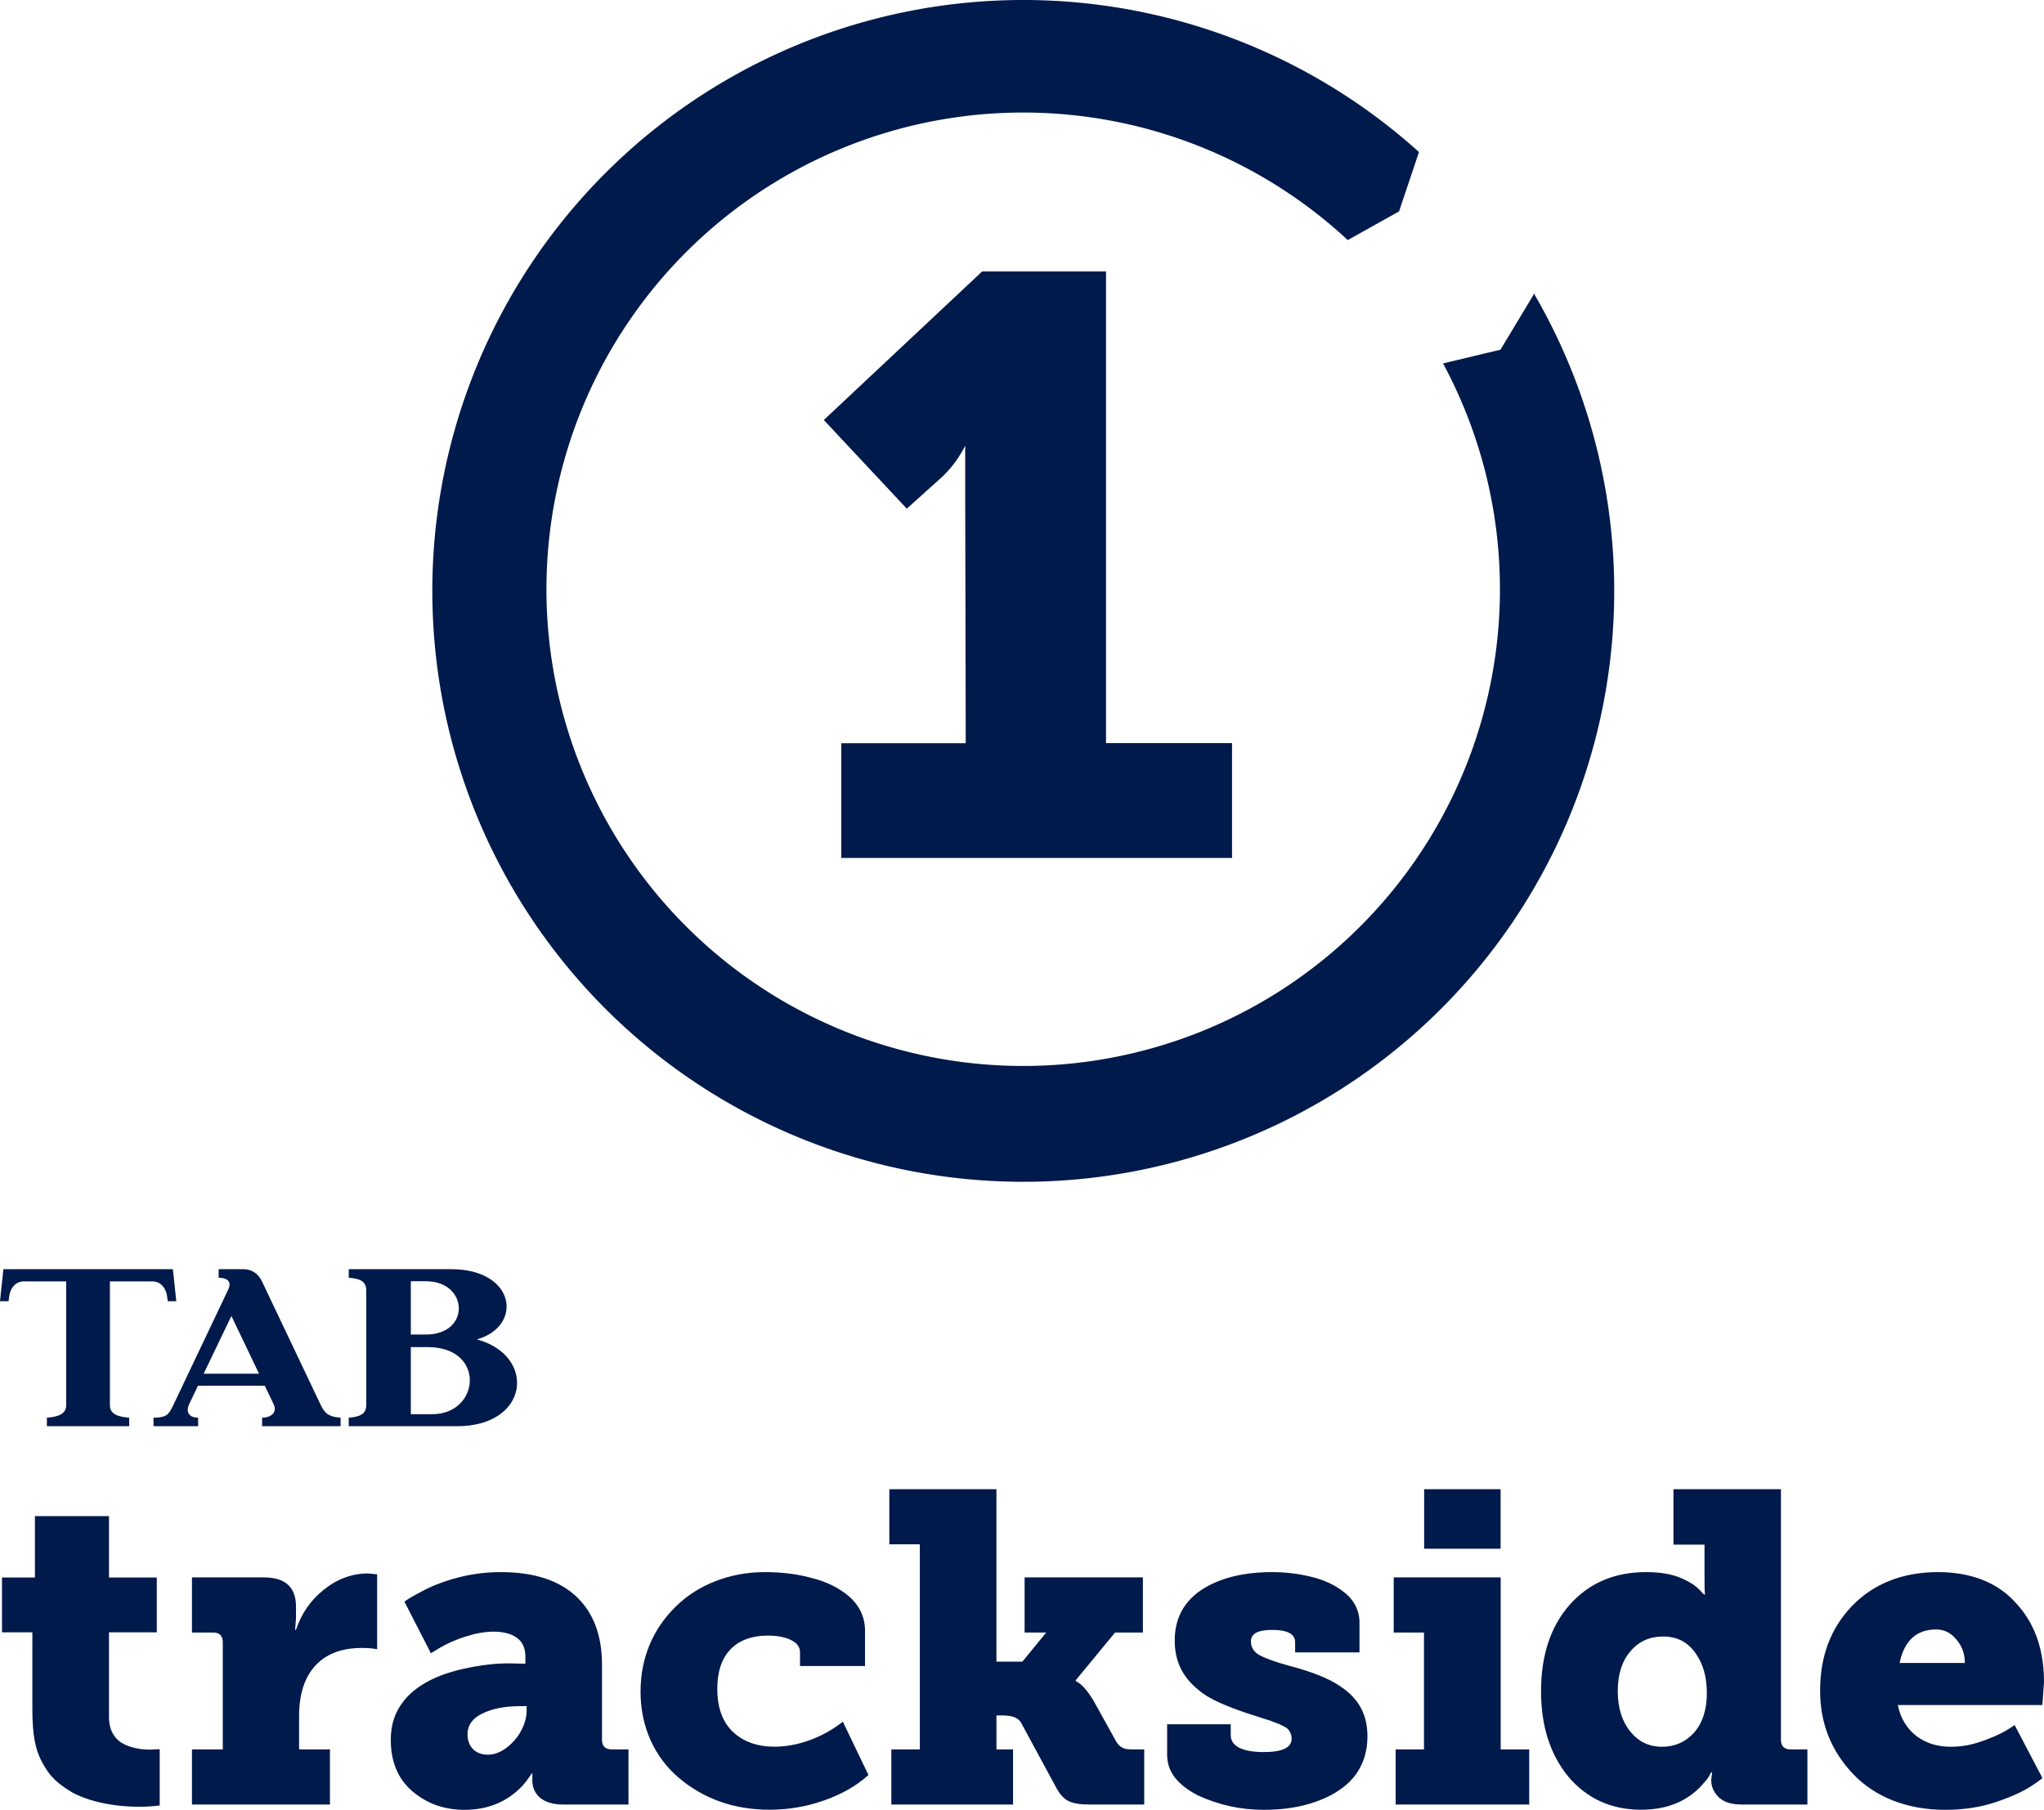
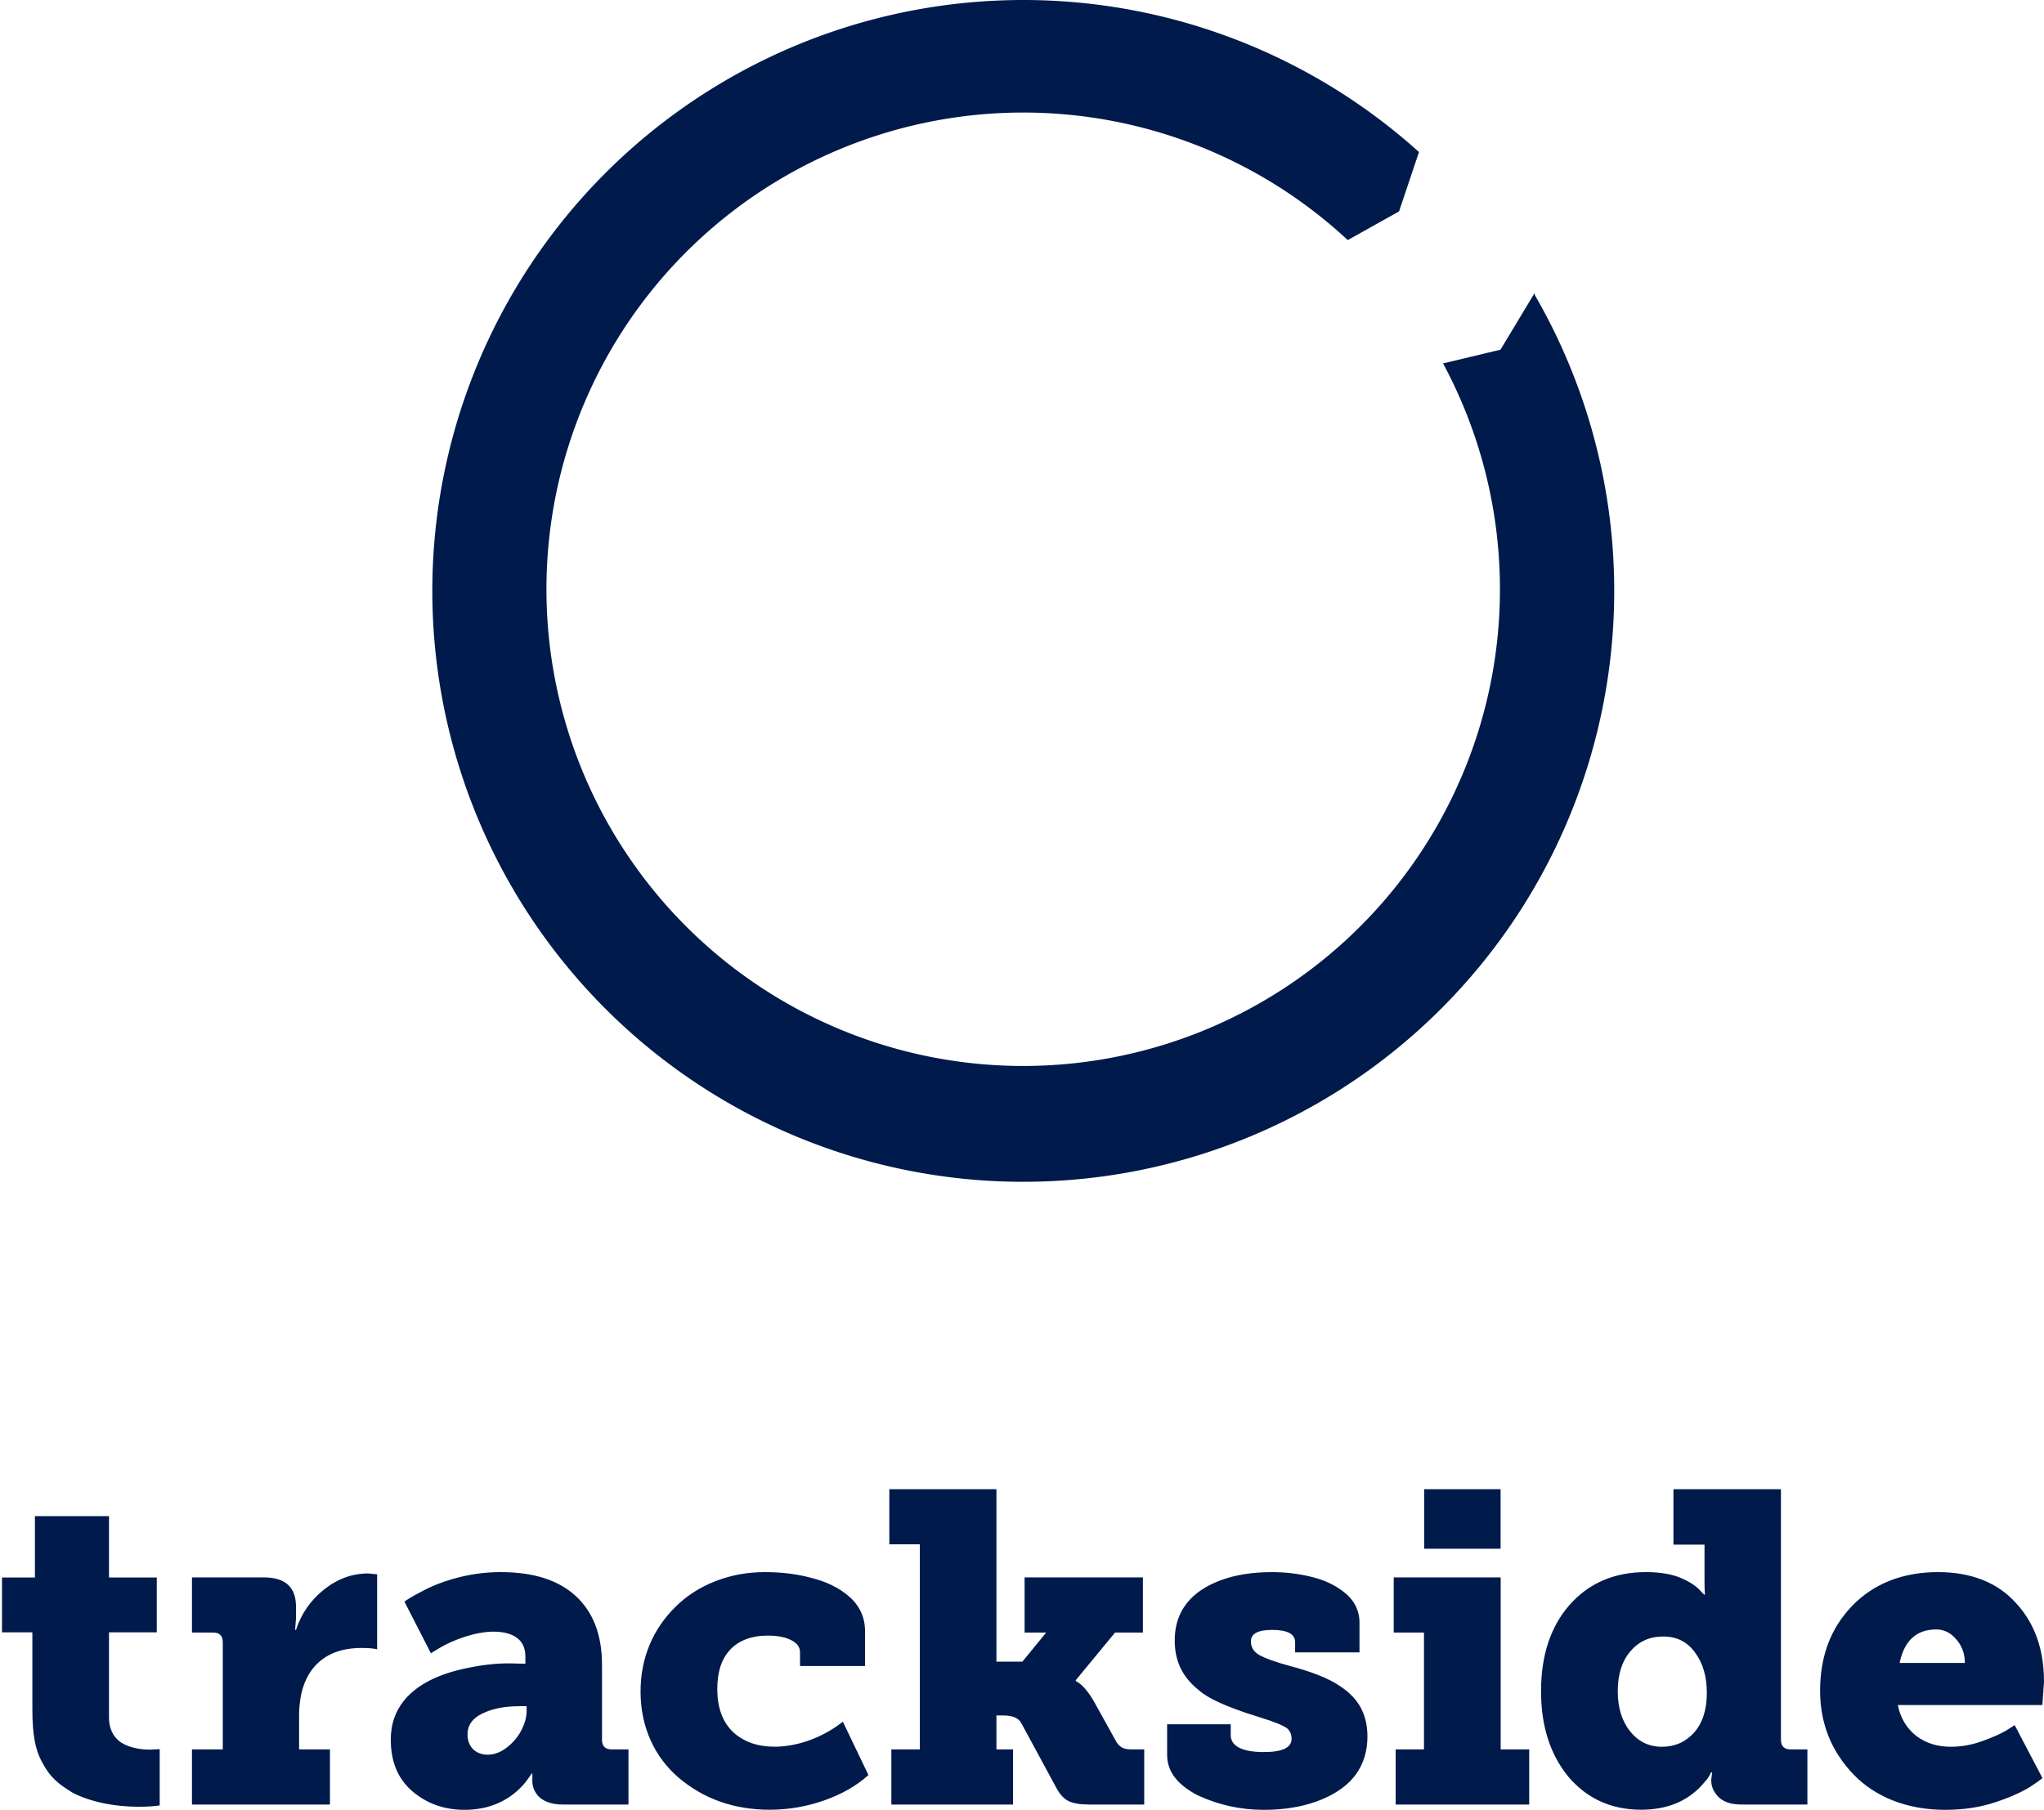
<svg xmlns="http://www.w3.org/2000/svg" version="1.1" width="500" height="442.757" viewBox="0 0 500 442.757" xml:space="preserve">
  <path d="M217.546 364.318v13.486h7.461v50.171h-6.966v13.487h29.772v-13.487h-4.065v-8.307h1.596c2.303 0 3.808.611 4.456 1.833l8.529 15.753c.864 1.654 1.873 2.769 3.024 3.344 1.152.575 2.807.863 4.966.863h13.576v-13.487h-3.192c-1.943 0-2.818-.611-3.61-1.833l-5.507-9.927c-1.512-2.59-2.987-4.243-4.427-4.963v-.216l9.609-11.652h6.803v-13.487h-28.936v13.487h5.29l-5.831 7.121h-6.347v-42.186Zm130.826 0v14.565h18.702v-14.565Zm60.981 0v13.568h7.601v8.657c0 1.726.035 2.915.107 3.562h-.182l-.679-.649c-.863-1.079-2.233-2.157-4.606-3.236-2.301-1.079-5.286-1.619-8.954-1.619-7.695 0-13.915 2.661-18.662 7.984-4.675 5.323-7.012 12.373-7.012 21.149 0 8.56 2.229 15.466 6.688 20.932 4.531 5.323 10.464 8.066 17.8 8.066 6.185 0 11.111-1.954 14.778-5.91.575-.647 1.043-1.187 1.402-1.619.36-.504.575-.862.647-1.078.144-.288.252-.467.324-.539h.216l-.216 1.725v.324c0 1.654.777 3.057 2 4.207 1.294 1.079 2.999 1.619 5.444 1.619h16.073v-13.487h-4.099c-1.582 0-2.372-.792-2.372-2.374v-61.283ZM8.541 370.906v15.013H.488v13.42h7.43v18.818c0 6.464.785 9.845 2.172 12.558 2.115 4.136 4.152 5.676 7.593 7.805 3.973 2.117 9.842 3.483 16.315 3.483 2.014 0 3.704-.108 5.071-.324v-13.757l-2.482.111c-2.736 0-5.806-.719-7.514-2.156-1.563-1.315-2.41-3.232-2.41-5.75v-20.787h11.688v-13.42H26.663v-15.013Zm113.912 13.696c-4.152 0-8.072.621-11.759 1.698-2.636.769-5.152 1.731-7.55 3.05-2.086 1.079-3.488 1.905-4.207 2.481l6.472 12.624 2.158-1.32c3.392-2.002 8.774-3.967 13.161-3.967 2.483 0 4.359.542 5.649 1.459 1.437 1.022 2.143 2.531 2.143 4.692v1.701l-3.262-.082c-3.941-.097-7.887.444-11.83 1.312-7.518 1.655-12.106 4.62-14.707 7.916-2.086 2.661-3.128 5.696-3.128 9.436-0 5.395 1.762 9.603 5.286 12.624 3.596 3.021 7.746 4.532 12.78 4.532 5.681 0 10.52-1.978 14.188-5.934.575-.647 1.007-1.187 1.294-1.619.36-.504.611-.862.755-1.078.053-.106.145-.274.145-.274l.194.066-.015 1.394v.324c0 1.654.617 2.977 1.84 4.128 1.294 1.079 3.158 1.698 5.603 1.698h16.073v-13.487h-4.099c-1.582 0-2.374-.792-2.374-2.374v-18.342c0-7.337-2.203-12.947-6.446-16.831-4.243-3.884-10.31-5.826-18.365-5.826Zm64.659 0c-4.408 0-8.339.777-11.956 2.164-3.701 1.42-7.07 3.483-9.943 6.356-2.799 2.763-4.876 5.842-6.296 9.233-1.462 3.492-2.226 7.317-2.226 11.475 0 8.7 3.446 16.015 9.277 21.031 6.185 5.249 13.628 7.873 22.33 7.873 4.531 0 8.953-.754 13.268-2.264 4.315-1.51 7.921-3.564 10.87-6.225l-6.257-13.05c-5.178 4.098-11.419 6.117-16.694 6.117-4.243 0-7.659-1.222-10.248-3.667-2.517-2.445-3.775-5.932-3.775-10.461 0-4.026.96-7.191 3.045-9.491 2.158-2.373 5.333-3.559 9.361-3.559 2.301 0 4.17.359 5.608 1.078 1.51.719 2.222 1.725 2.222 3.02v3.344h15.9v-8.68c0-3.092-1.258-5.999-3.775-8.228-2.517-2.229-5.645-3.728-9.385-4.663-3.452-.935-7.227-1.402-11.326-1.402Zm124.086 0c-4.788 0-8.917.659-12.404 1.929-5.274 1.92-11.434 5.869-11.434 14.795 0 5.395 2.147 9.189 5.933 12.193 2.479 2.188 6.939 3.956 11.757 5.61 1.079.36 2.338.709 3.777 1.212 1.438.432 2.481.792 3.128 1.08.719.216 1.439.586 2.158.946.719.36 1.187.791 1.402 1.294.288.432.431 1.008.431 1.727 0 2.158-2.265 3.236-6.796 3.236-5.394 0-8.09-1.496-8.09-4.157v-2.64h-15.558v7.445c0 4.244 2.607 7.38 7.468 9.927 5.106 2.374 10.5 3.56 16.181 3.56 4.789 0 9.052-.67 12.789-2.009 5.242-1.879 8.127-4.446 9.712-6.632 1.842-2.54 2.85-5.666 2.85-9.27 0-5.539-2.254-9.358-6.472-12.191-2.99-2.135-7.516-3.776-12.406-5.071-3.524-.935-6.041-1.881-7.551-2.673-1.438-.863-2.075-1.931-2.075-3.37 0-1.87 1.679-2.805 5.203-2.805 3.74 0 5.61 1.007 5.61 3.021v2.481h15.744v-7.387c0-2.805-1.325-5.473-3.77-7.343-2.445-1.942-5.213-3.109-8.305-3.828-3.02-.719-6.114-1.078-9.278-1.078Zm162.862 0c-8.702 0-15.827 2.887-21.036 8.308-5.25 5.467-7.792 12.372-7.792 20.716 0 7.984 2.733 14.817 8.199 20.5 5.217 5.422 12.981 8.631 22.33 8.631 4.387 0 8.584-.553 12.755-1.992 4.027-1.367 6.76-2.766 8.199-3.701 1.079-.719 2.048-1.356 2.911-2.075l-6.796-12.948-2.05 1.296c-1.571.937-3.481 1.709-5.069 2.316-2.921 1.117-5.542 1.675-8.523 1.675-3.308 0-5.984-.862-8.357-2.589-2.301-1.798-3.941-4.31-4.588-7.619h35.357L500 411.469c0-4.607-.76-8.728-2.316-12.329-1.14-2.639-2.69-5-4.637-7.069-4.421-4.913-10.859-7.469-18.986-7.469Zm-383.965.324c-3.955 0-7.587 1.33-10.895 3.991-3.236 2.589-5.502 5.863-6.796 9.819h-.215l.215-2.805v-2.913c0-4.747-2.624-7.122-7.874-7.122H46.957v13.487h5.168c1.582 0 2.374.792 2.374 2.374v26.218h-7.542v13.487h33.755v-13.487h-7.551v-8.092c0-5.323 1.294-9.422 3.883-12.3 2.661-2.949 6.474-4.424 11.436-4.424 1.582 0 2.84.107 3.775.323v-18.342Zm250.837.97v13.487h7.401v28.592h-6.928v13.487h32.669v-13.487h-6.98v-42.079Zm132.697 12.732c1.942 0 3.595.828 4.961 2.482 1.366 1.582 2.05 3.488 2.05 5.718h-15.965c1.151-5.467 4.136-8.2 8.954-8.2Zm-66.783 1.727c3.308 0 5.898 1.294 7.768 3.883 1.942 2.589 2.911 5.899 2.911 9.927 0 4.1-1.042 7.337-3.128 9.711-2.086 2.302-4.71 3.452-7.874 3.452-3.164 0-5.754-1.259-7.768-3.777s-3.02-5.789-3.02-9.817c0-4.1 1.042-7.419 3.128-9.793 2.086-2.446 4.746-3.586 7.982-3.586ZM127.092 417.403h1.727v1.294c0 1.999-1.008 4.891-3.021 7.121-2.086 2.302-4.242 3.454-6.472 3.454-1.51 0-2.733-.469-3.668-1.404-.863-.935-1.294-2.122-1.294-3.56 0-2.23 1.187-3.92 3.56-5.071 2.445-1.223 5.501-1.833 9.169-1.833Z" fill="#001a4b" />
  <path d="m375.424 71.636-8.384 13.914-14.04 3.361a116.622 116.623 0 1 1-23.31-30.177l12.54-7.011 4.879-14.528a144.558 144.559 0 0 0-204.152 10.553 144.558 144.559 0 1 0 232.467 24.394" fill="#001a4b" />
-   <path d="M236.236 181.825h-30.449v28.062h95.594V181.806h-30.825V66.419h-30.317l-38.719 36.332 20.299 21.69 8.646-7.781a27.254 27.254 0 0 0 5.639-7.631v11.014l.132 61.763" fill="#001a4b" />
-   <path d="M105.722 345.97h-5.225v-16.41h4.167c14.218 0 12.798 16.41 1.059 16.41Zm-5.225-32.529h3.677c10.487 0 10.997 13.036.036 13.036h-3.713Zm16.219 14.245v-.036c11.261-3.219 9.457-17.157-6.332-17.157l-25.076.002v2.092c2.504.182 4.278.766 4.278 3.038v28.157c0 2.271-1.774 2.855-4.278 3.038v2.09h26.498c17.765 0 19.41-17.272 4.91-21.223Zm-66.893 8.376 6.782-14.13 6.759 14.13Zm28.665 7.72L64.026 313.354c-.826-1.686-2.423-2.859-4.371-2.859l-6.169-.002v2.096c1.875-.003 3.289.775 2.392 2.78l-13.502 28.412c-1.037 2.015-1.335 2.87-4.165 3.038h-.66v2.091h10.915v-2.091c-2.101.003-3.108-1.249-2.212-3.252l2.169-4.564h16.349l2.2 4.598c.896 2.003-.756 3.222-2.858 3.218v2.091h19.204v-2.091c-2.828-.168-3.856-1.024-4.83-3.038Zm-41.202-30.302c1.919 0 3.277 1.524 3.566 3.509.081.561.191 1.342.191 1.342h2.082l-.827-7.836H.828L0 318.331h2.083s.109-.781.189-1.342c.289-1.985 1.647-3.509 3.568-3.509h10.349v30.302c0 2.271-2.217 2.855-4.72 3.038v2.091h20.134v-2.091c-2.503-.183-4.721-.767-4.721-3.038v-30.302Z" fill="#001a4b" />
</svg>